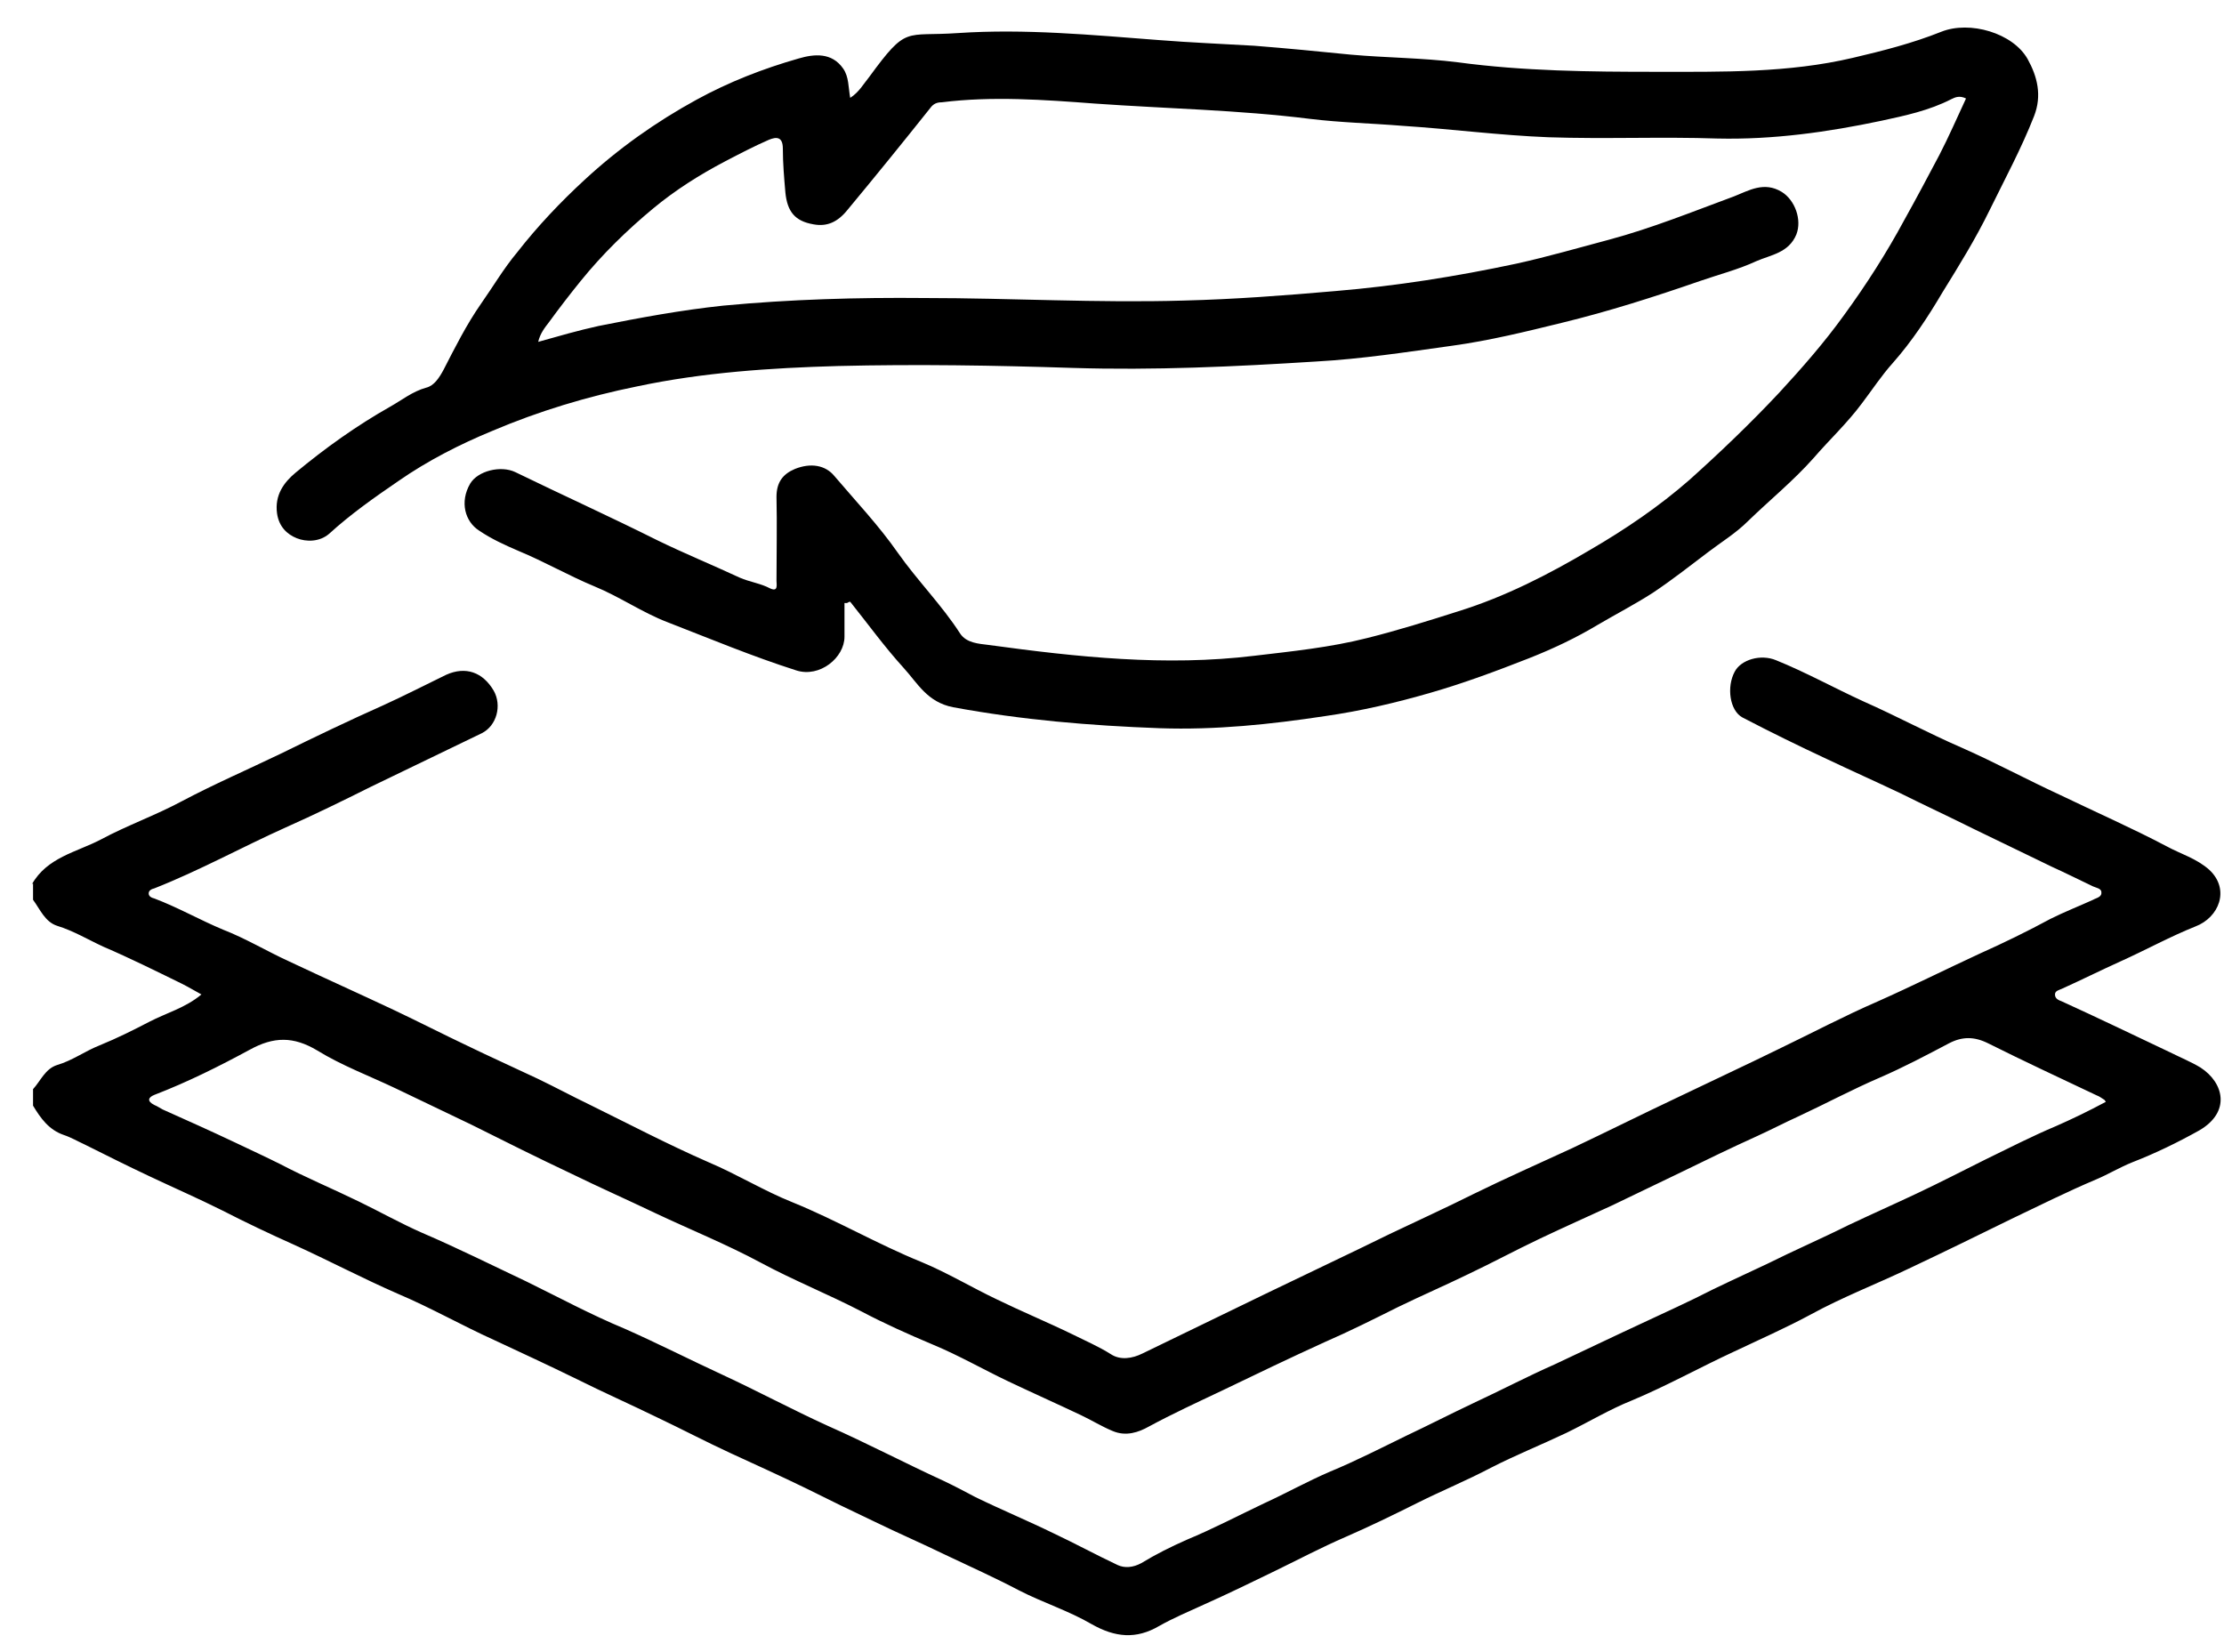
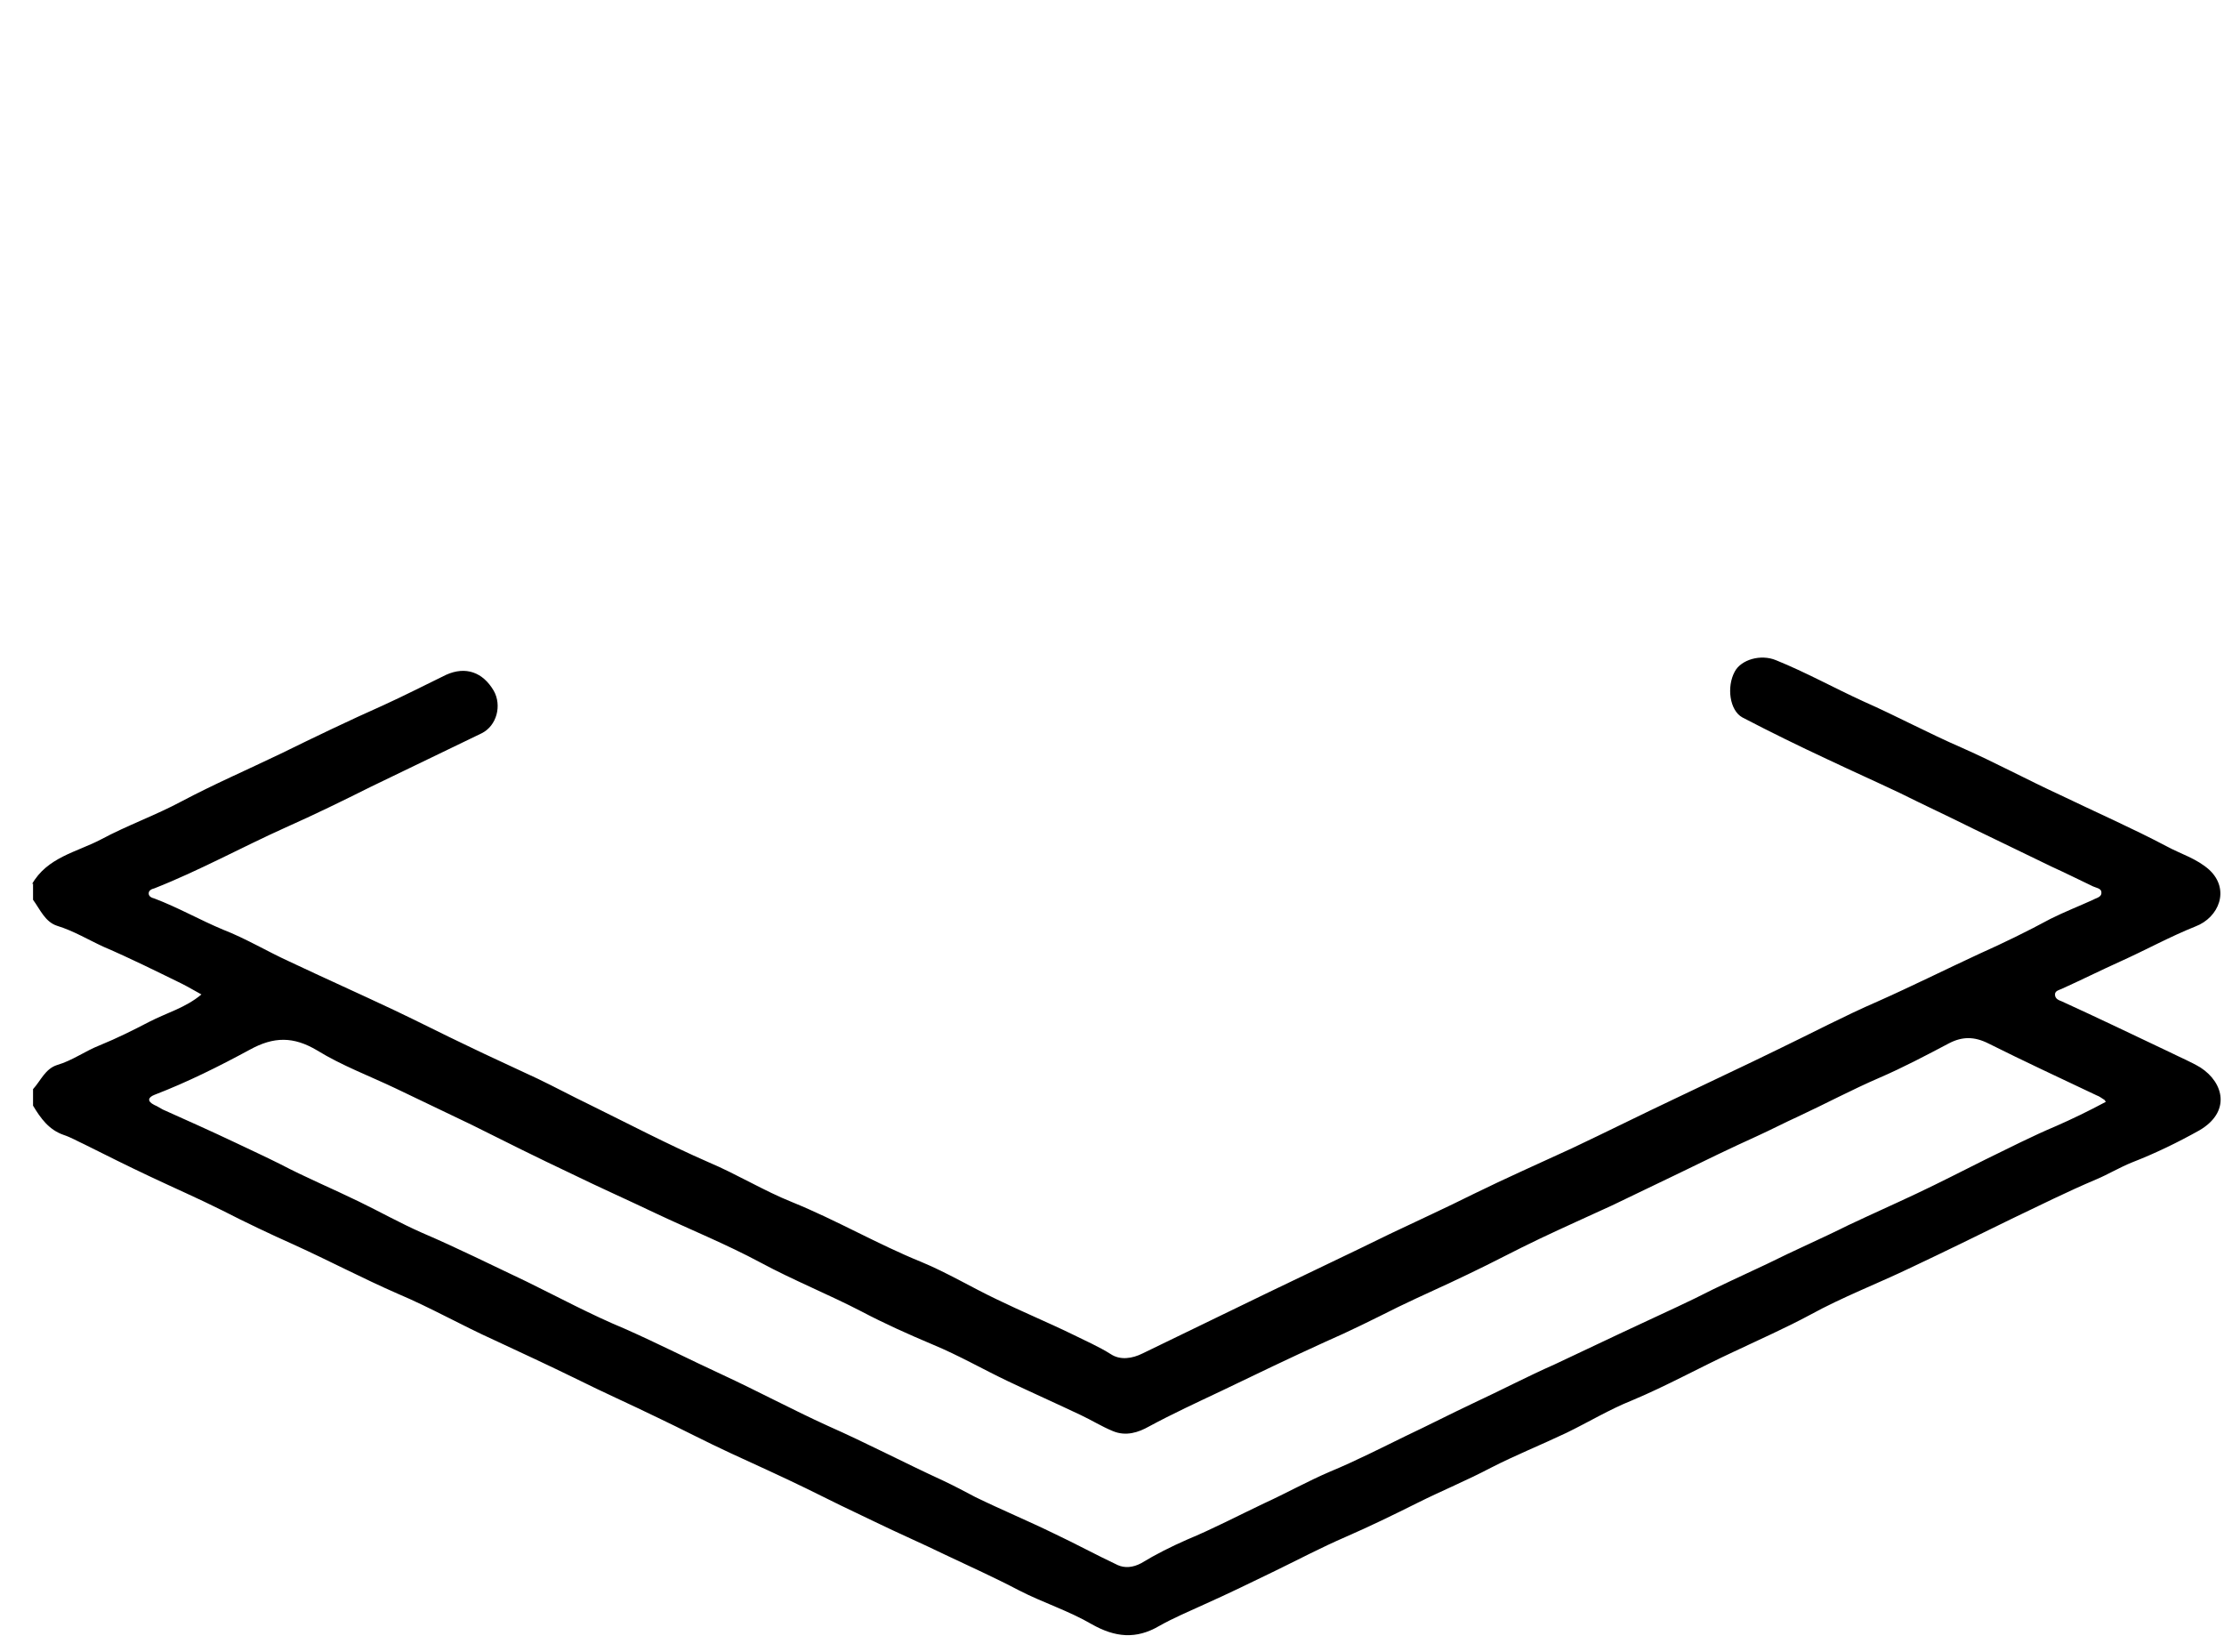
<svg xmlns="http://www.w3.org/2000/svg" fill="none" viewBox="0 0 35 26" height="26" width="35">
  <path fill="black" d="M0.5 13.92C0.74 13.49 1.21 13.41 1.59 13.21C2 12.99 2.45 12.83 2.86 12.61C3.37 12.34 3.9 12.11 4.42 11.86C4.95 11.6 5.49 11.34 6.03 11.1C6.36 10.95 6.69 10.78 7.02 10.62C7.33 10.48 7.6 10.58 7.77 10.87C7.9 11.1 7.82 11.42 7.58 11.54C7 11.82 6.42 12.1 5.84 12.38C5.4 12.6 4.95 12.82 4.5 13.02C3.81 13.33 3.14 13.7 2.43 13.98C2.39 13.99 2.34 14.01 2.34 14.06C2.34 14.11 2.39 14.13 2.43 14.14C2.8 14.28 3.15 14.48 3.51 14.63C3.87 14.77 4.2 14.97 4.55 15.13C5.1 15.39 5.66 15.64 6.21 15.9C6.59 16.08 6.96 16.27 7.34 16.45C7.71 16.63 8.09 16.8 8.47 16.98C8.74 17.11 9 17.25 9.27 17.38C9.9 17.69 10.51 18.01 11.15 18.29C11.6 18.48 12.02 18.74 12.47 18.92C13.16 19.2 13.81 19.58 14.5 19.86C14.91 20.03 15.29 20.26 15.69 20.45C16.08 20.64 16.49 20.81 16.88 21C17.08 21.1 17.29 21.19 17.48 21.31C17.63 21.41 17.82 21.38 17.98 21.3C18.64 20.98 19.3 20.66 19.96 20.34C20.6 20.03 21.24 19.73 21.87 19.42C22.31 19.21 22.75 19.01 23.19 18.79C23.7 18.54 24.22 18.31 24.74 18.07C25.29 17.81 25.83 17.54 26.38 17.28C26.92 17.02 27.46 16.77 27.99 16.51C28.51 16.26 29.02 15.99 29.55 15.76C30.09 15.52 30.61 15.26 31.15 15.01C31.53 14.84 31.9 14.66 32.27 14.46C32.49 14.35 32.72 14.26 32.94 14.16C32.99 14.13 33.08 14.12 33.07 14.04C33.07 13.98 32.98 13.97 32.94 13.95C32.73 13.85 32.51 13.74 32.29 13.64C31.88 13.44 31.46 13.24 31.05 13.04C30.67 12.85 30.28 12.67 29.9 12.48C29.52 12.3 29.14 12.13 28.76 11.95C28.31 11.74 27.86 11.52 27.42 11.29C27.22 11.18 27.17 10.81 27.3 10.57C27.4 10.38 27.71 10.29 27.95 10.39C28.42 10.58 28.87 10.83 29.33 11.04C29.85 11.27 30.35 11.54 30.88 11.77C31.4 12 31.9 12.27 32.42 12.51C32.98 12.78 33.55 13.03 34.1 13.32C34.32 13.44 34.57 13.51 34.77 13.69C35.1 14 34.92 14.44 34.55 14.58C34.15 14.74 33.77 14.95 33.37 15.13C33.06 15.27 32.76 15.42 32.45 15.56C32.41 15.58 32.34 15.59 32.34 15.65C32.34 15.72 32.4 15.74 32.45 15.76C33.02 16.02 33.58 16.29 34.15 16.56C34.31 16.64 34.48 16.71 34.63 16.8C35 17.04 35.11 17.5 34.61 17.79C34.27 17.98 33.92 18.15 33.56 18.29C33.36 18.37 33.18 18.48 32.99 18.56C32.54 18.75 32.1 18.97 31.66 19.18C31.13 19.44 30.6 19.7 30.07 19.95C29.55 20.2 29 20.41 28.49 20.69C28.1 20.9 27.69 21.08 27.29 21.27C26.75 21.52 26.23 21.81 25.68 22.04C25.33 22.18 25 22.38 24.65 22.55C24.25 22.74 23.85 22.9 23.46 23.1C23.08 23.3 22.69 23.46 22.31 23.65C21.93 23.84 21.56 24.02 21.17 24.19C20.8 24.35 20.44 24.54 20.07 24.72C19.7 24.9 19.33 25.08 18.95 25.25C18.71 25.36 18.47 25.46 18.24 25.59C17.88 25.8 17.55 25.77 17.18 25.56C16.82 25.35 16.41 25.22 16.04 25.03C15.66 24.83 15.26 24.65 14.88 24.47C14.51 24.29 14.14 24.13 13.77 23.95C13.41 23.78 13.04 23.6 12.68 23.42C12.29 23.23 11.89 23.05 11.5 22.87C11.11 22.69 10.73 22.49 10.35 22.31C9.92 22.1 9.49 21.91 9.07 21.7C8.64 21.49 8.21 21.29 7.78 21.09C7.27 20.86 6.78 20.58 6.26 20.36C5.71 20.12 5.18 19.84 4.63 19.59C4.25 19.42 3.87 19.24 3.5 19.05C3.12 18.86 2.73 18.69 2.35 18.51C2.01 18.35 1.67 18.18 1.33 18.01C1.22 17.96 1.12 17.9 1 17.86C0.77 17.78 0.64 17.6 0.52 17.4V17.14C0.64 17.01 0.71 16.82 0.9 16.76C1.14 16.69 1.34 16.54 1.57 16.45C1.84 16.34 2.1 16.21 2.35 16.08C2.62 15.94 2.92 15.86 3.17 15.65C3.06 15.59 2.96 15.53 2.86 15.48C2.45 15.28 2.05 15.08 1.63 14.9C1.39 14.79 1.16 14.65 0.9 14.57C0.71 14.51 0.63 14.31 0.52 14.16V13.9L0.5 13.92ZM33.12 17.31C33.06 17.27 33.03 17.25 33 17.24C32.43 16.97 31.85 16.7 31.29 16.42C31.07 16.31 30.88 16.31 30.67 16.42C30.31 16.61 29.95 16.8 29.58 16.96C29.14 17.15 28.73 17.37 28.3 17.57C28.08 17.67 27.87 17.78 27.65 17.88C27.23 18.07 26.82 18.27 26.41 18.47C26.06 18.64 25.72 18.8 25.37 18.97C25 19.14 24.62 19.31 24.24 19.49C23.86 19.67 23.49 19.87 23.11 20.05C22.74 20.23 22.37 20.39 22 20.57C21.62 20.76 21.24 20.95 20.85 21.12C20.3 21.37 19.76 21.63 19.22 21.89C18.84 22.07 18.45 22.25 18.08 22.45C17.92 22.54 17.72 22.61 17.51 22.52C17.34 22.45 17.18 22.35 17.01 22.27C16.63 22.09 16.25 21.92 15.87 21.74C15.47 21.55 15.09 21.33 14.68 21.16C14.3 21 13.92 20.83 13.56 20.64C13.04 20.37 12.49 20.15 11.97 19.87C11.43 19.58 10.86 19.35 10.31 19.09C9.87 18.88 9.42 18.68 8.99 18.47C8.46 18.22 7.94 17.96 7.42 17.7C7.02 17.51 6.63 17.32 6.23 17.13C5.81 16.93 5.38 16.77 4.99 16.53C4.62 16.31 4.31 16.31 3.93 16.52C3.45 16.78 2.95 17.03 2.43 17.23C2.33 17.27 2.31 17.33 2.43 17.39C2.48 17.41 2.52 17.44 2.56 17.46C2.94 17.63 3.32 17.8 3.7 17.98C3.93 18.09 4.17 18.2 4.41 18.32C4.81 18.53 5.24 18.71 5.65 18.91C5.98 19.07 6.3 19.25 6.64 19.4C7.2 19.64 7.74 19.91 8.29 20.17C8.8 20.42 9.3 20.69 9.83 20.91C10.35 21.14 10.86 21.4 11.38 21.64C11.94 21.9 12.48 22.19 13.03 22.44C13.64 22.71 14.23 23.02 14.84 23.3C15.01 23.38 15.18 23.47 15.35 23.56C15.76 23.76 16.17 23.93 16.58 24.13C16.92 24.29 17.25 24.47 17.59 24.63C17.7 24.68 17.83 24.67 17.96 24.6C18.19 24.46 18.43 24.34 18.68 24.23C19.09 24.06 19.49 23.85 19.89 23.66C20.24 23.5 20.58 23.31 20.93 23.16C21.34 22.99 21.73 22.79 22.12 22.6C22.48 22.43 22.83 22.25 23.19 22.08C23.62 21.88 24.04 21.66 24.47 21.47C24.83 21.3 25.19 21.13 25.55 20.96C25.93 20.78 26.31 20.61 26.68 20.43C27.05 20.24 27.43 20.07 27.81 19.89C28.23 19.68 28.67 19.49 29.09 19.28C29.45 19.11 29.81 18.95 30.17 18.78C30.53 18.61 30.88 18.43 31.24 18.25C31.61 18.07 31.98 17.88 32.36 17.72C32.61 17.61 32.86 17.49 33.14 17.34L33.12 17.31Z" />
-   <path fill="black" d="M13.29 9.49C13.29 9.67 13.29 9.84 13.29 10.02C13.29 10.35 12.9 10.67 12.53 10.55C11.84 10.33 11.17 10.05 10.5 9.79C10.11 9.64 9.75 9.39 9.36 9.23C8.95 9.06 8.57 8.84 8.16 8.67C7.95 8.58 7.73 8.48 7.54 8.35C7.32 8.21 7.23 7.9 7.4 7.61C7.52 7.41 7.88 7.32 8.11 7.43C8.85 7.79 9.6 8.13 10.34 8.5C10.77 8.71 11.21 8.89 11.64 9.09C11.8 9.16 11.97 9.18 12.12 9.26C12.25 9.32 12.22 9.2 12.22 9.14C12.22 8.7 12.23 8.26 12.22 7.82C12.22 7.59 12.32 7.46 12.51 7.38C12.76 7.28 12.99 7.32 13.13 7.49C13.47 7.89 13.83 8.27 14.13 8.7C14.44 9.14 14.82 9.52 15.11 9.97C15.21 10.12 15.4 10.13 15.56 10.15C16.95 10.34 18.34 10.49 19.74 10.32C20.33 10.25 20.93 10.19 21.52 10.04C22 9.92 22.48 9.77 22.95 9.62C23.69 9.39 24.37 9.04 25.03 8.65C25.58 8.33 26.11 7.97 26.59 7.55C27.08 7.11 27.55 6.66 28 6.18C28.36 5.79 28.71 5.39 29.02 4.96C29.37 4.48 29.69 3.98 29.97 3.46C30.16 3.12 30.34 2.78 30.52 2.44C30.67 2.15 30.8 1.85 30.94 1.55C30.84 1.5 30.77 1.53 30.71 1.56C30.36 1.74 29.98 1.82 29.61 1.9C28.76 2.08 27.9 2.2 27.03 2.18C26.15 2.15 25.26 2.19 24.37 2.16C23.6 2.13 22.84 2.03 22.07 1.98C21.58 1.94 21.1 1.93 20.61 1.87C19.49 1.73 18.36 1.71 17.23 1.63C16.43 1.57 15.62 1.51 14.82 1.61C14.75 1.61 14.69 1.63 14.64 1.7C14.21 2.24 13.78 2.77 13.34 3.3C13.18 3.5 13.01 3.57 12.8 3.53C12.51 3.48 12.39 3.33 12.36 3.03C12.34 2.8 12.32 2.57 12.32 2.34C12.32 2.15 12.22 2.15 12.1 2.2C11.87 2.3 11.64 2.42 11.41 2.54C11.01 2.75 10.63 2.99 10.28 3.28C9.87 3.62 9.48 4 9.14 4.42C8.97 4.63 8.8 4.85 8.64 5.07C8.57 5.16 8.5 5.25 8.47 5.38C8.79 5.29 9.1 5.2 9.42 5.13C10.07 5 10.72 4.88 11.38 4.81C12.44 4.71 13.49 4.68 14.55 4.69C15.91 4.69 17.27 4.77 18.63 4.73C19.43 4.71 20.22 4.65 21.02 4.58C21.98 4.5 22.92 4.35 23.86 4.15C24.36 4.04 24.84 3.9 25.33 3.77C26 3.59 26.64 3.33 27.29 3.09C27.52 3 27.76 2.85 28.04 3.02C28.25 3.15 28.36 3.46 28.27 3.69C28.15 3.98 27.87 4.01 27.64 4.11C27.36 4.24 27.05 4.32 26.76 4.42C26.04 4.67 25.32 4.9 24.58 5.08C24.01 5.22 23.44 5.36 22.86 5.44C22.14 5.54 21.43 5.65 20.7 5.69C19.43 5.77 18.16 5.83 16.88 5.79C15.65 5.75 14.42 5.73 13.19 5.76C12.13 5.79 11.07 5.86 10.03 6.08C9.24 6.24 8.48 6.47 7.75 6.78C7.24 6.99 6.73 7.25 6.27 7.57C5.89 7.83 5.52 8.09 5.18 8.4C5.03 8.53 4.82 8.53 4.67 8.47C4.52 8.41 4.39 8.29 4.36 8.08C4.32 7.79 4.47 7.59 4.65 7.44C5.12 7.05 5.61 6.7 6.14 6.4C6.32 6.3 6.49 6.16 6.71 6.1C6.83 6.07 6.91 5.95 6.98 5.82C7.16 5.47 7.34 5.11 7.57 4.78C7.76 4.51 7.93 4.22 8.14 3.97C8.46 3.56 8.82 3.18 9.2 2.83C9.73 2.34 10.32 1.92 10.96 1.57C11.47 1.29 12.01 1.08 12.57 0.92C12.81 0.85 13.09 0.82 13.27 1.08C13.36 1.21 13.35 1.37 13.38 1.54C13.52 1.45 13.59 1.32 13.68 1.21C14.28 0.39 14.23 0.58 15.08 0.52C16.13 0.45 17.18 0.55 18.23 0.63C18.73 0.67 19.23 0.69 19.74 0.72C20.25 0.76 20.76 0.81 21.26 0.86C21.82 0.91 22.38 0.91 22.94 0.98C23.98 1.12 25.02 1.13 26.06 1.13C27.1 1.13 28.14 1.15 29.16 0.91C29.63 0.8 30.1 0.68 30.55 0.5C31 0.32 31.68 0.52 31.91 0.93C32.06 1.2 32.14 1.5 32.01 1.83C31.81 2.34 31.55 2.82 31.31 3.31C31.09 3.76 30.83 4.18 30.57 4.6C30.34 4.99 30.09 5.37 29.79 5.71C29.61 5.91 29.46 6.14 29.3 6.35C29.07 6.66 28.79 6.92 28.54 7.21C28.22 7.57 27.85 7.87 27.51 8.2C27.32 8.39 27.09 8.53 26.88 8.69C26.59 8.91 26.31 9.13 26.01 9.33C25.73 9.51 25.44 9.66 25.15 9.83C24.8 10.04 24.44 10.21 24.06 10.36C23.55 10.56 23.04 10.75 22.52 10.9C21.97 11.06 21.41 11.19 20.85 11.27C19.99 11.4 19.13 11.49 18.25 11.46C17.16 11.42 16.08 11.33 15 11.13C14.59 11.05 14.44 10.75 14.22 10.51C13.92 10.18 13.66 9.82 13.38 9.47C13.36 9.47 13.35 9.48 13.33 9.49H13.29Z" />
</svg>